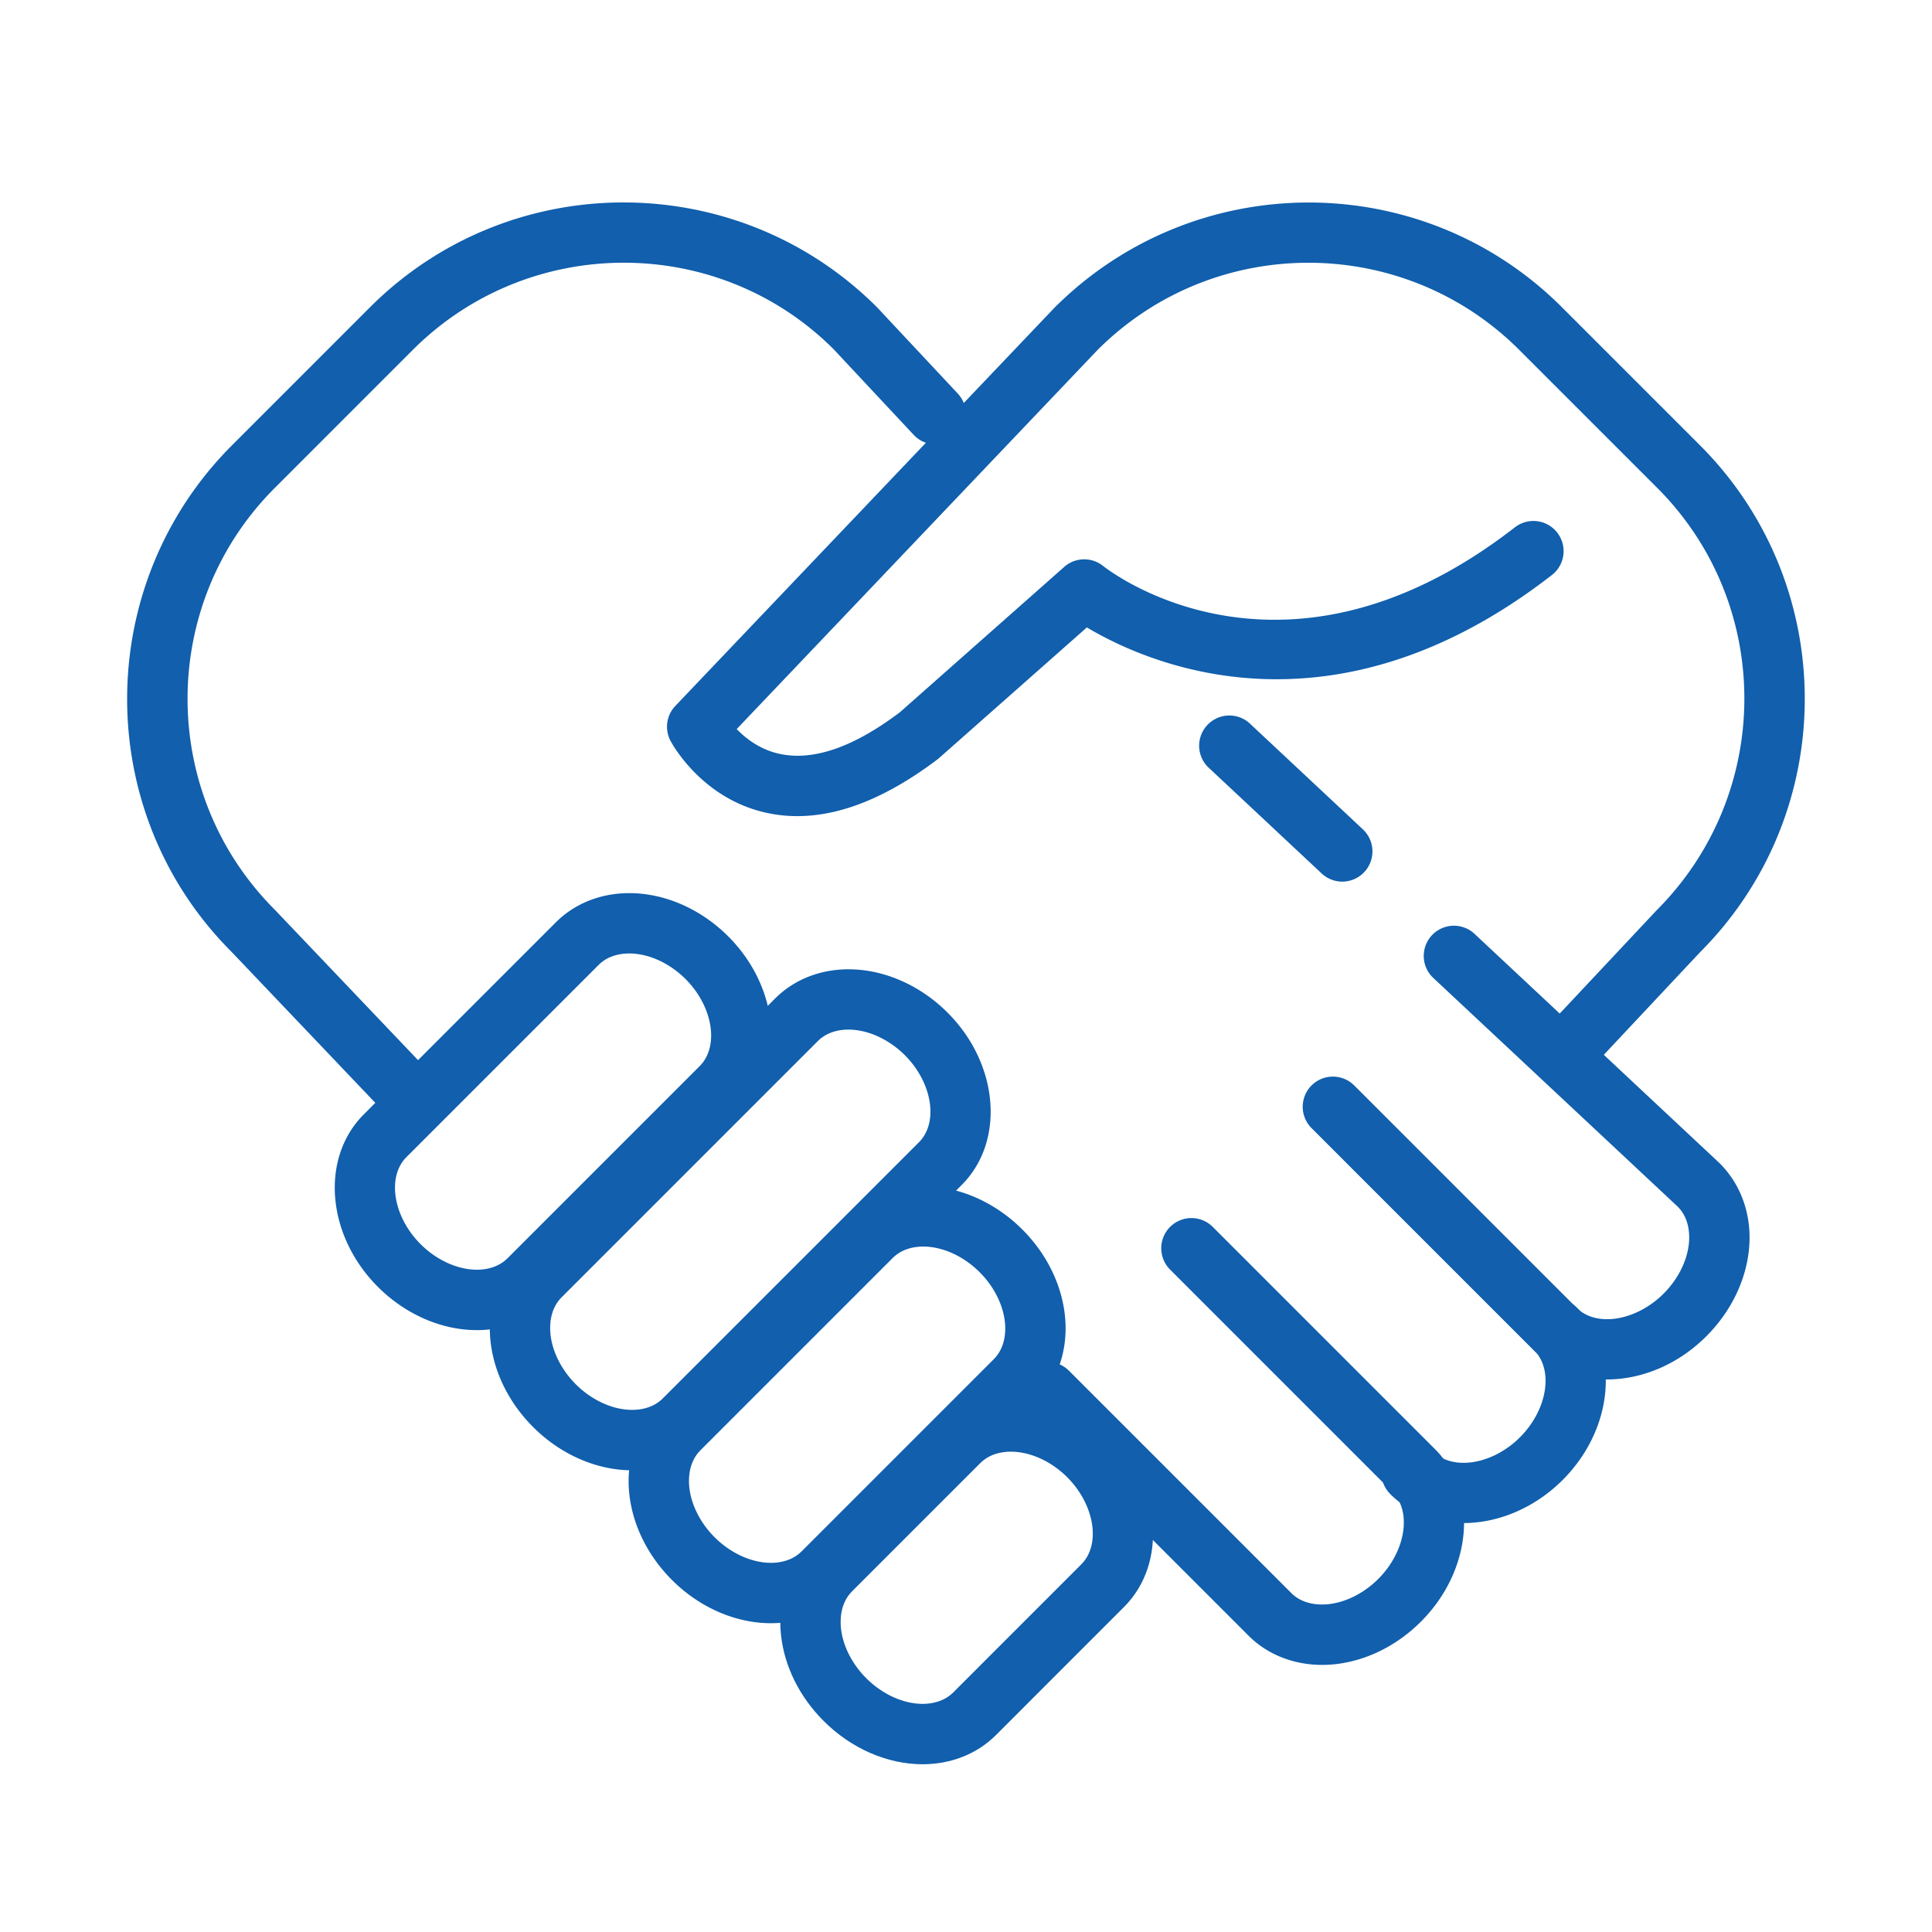
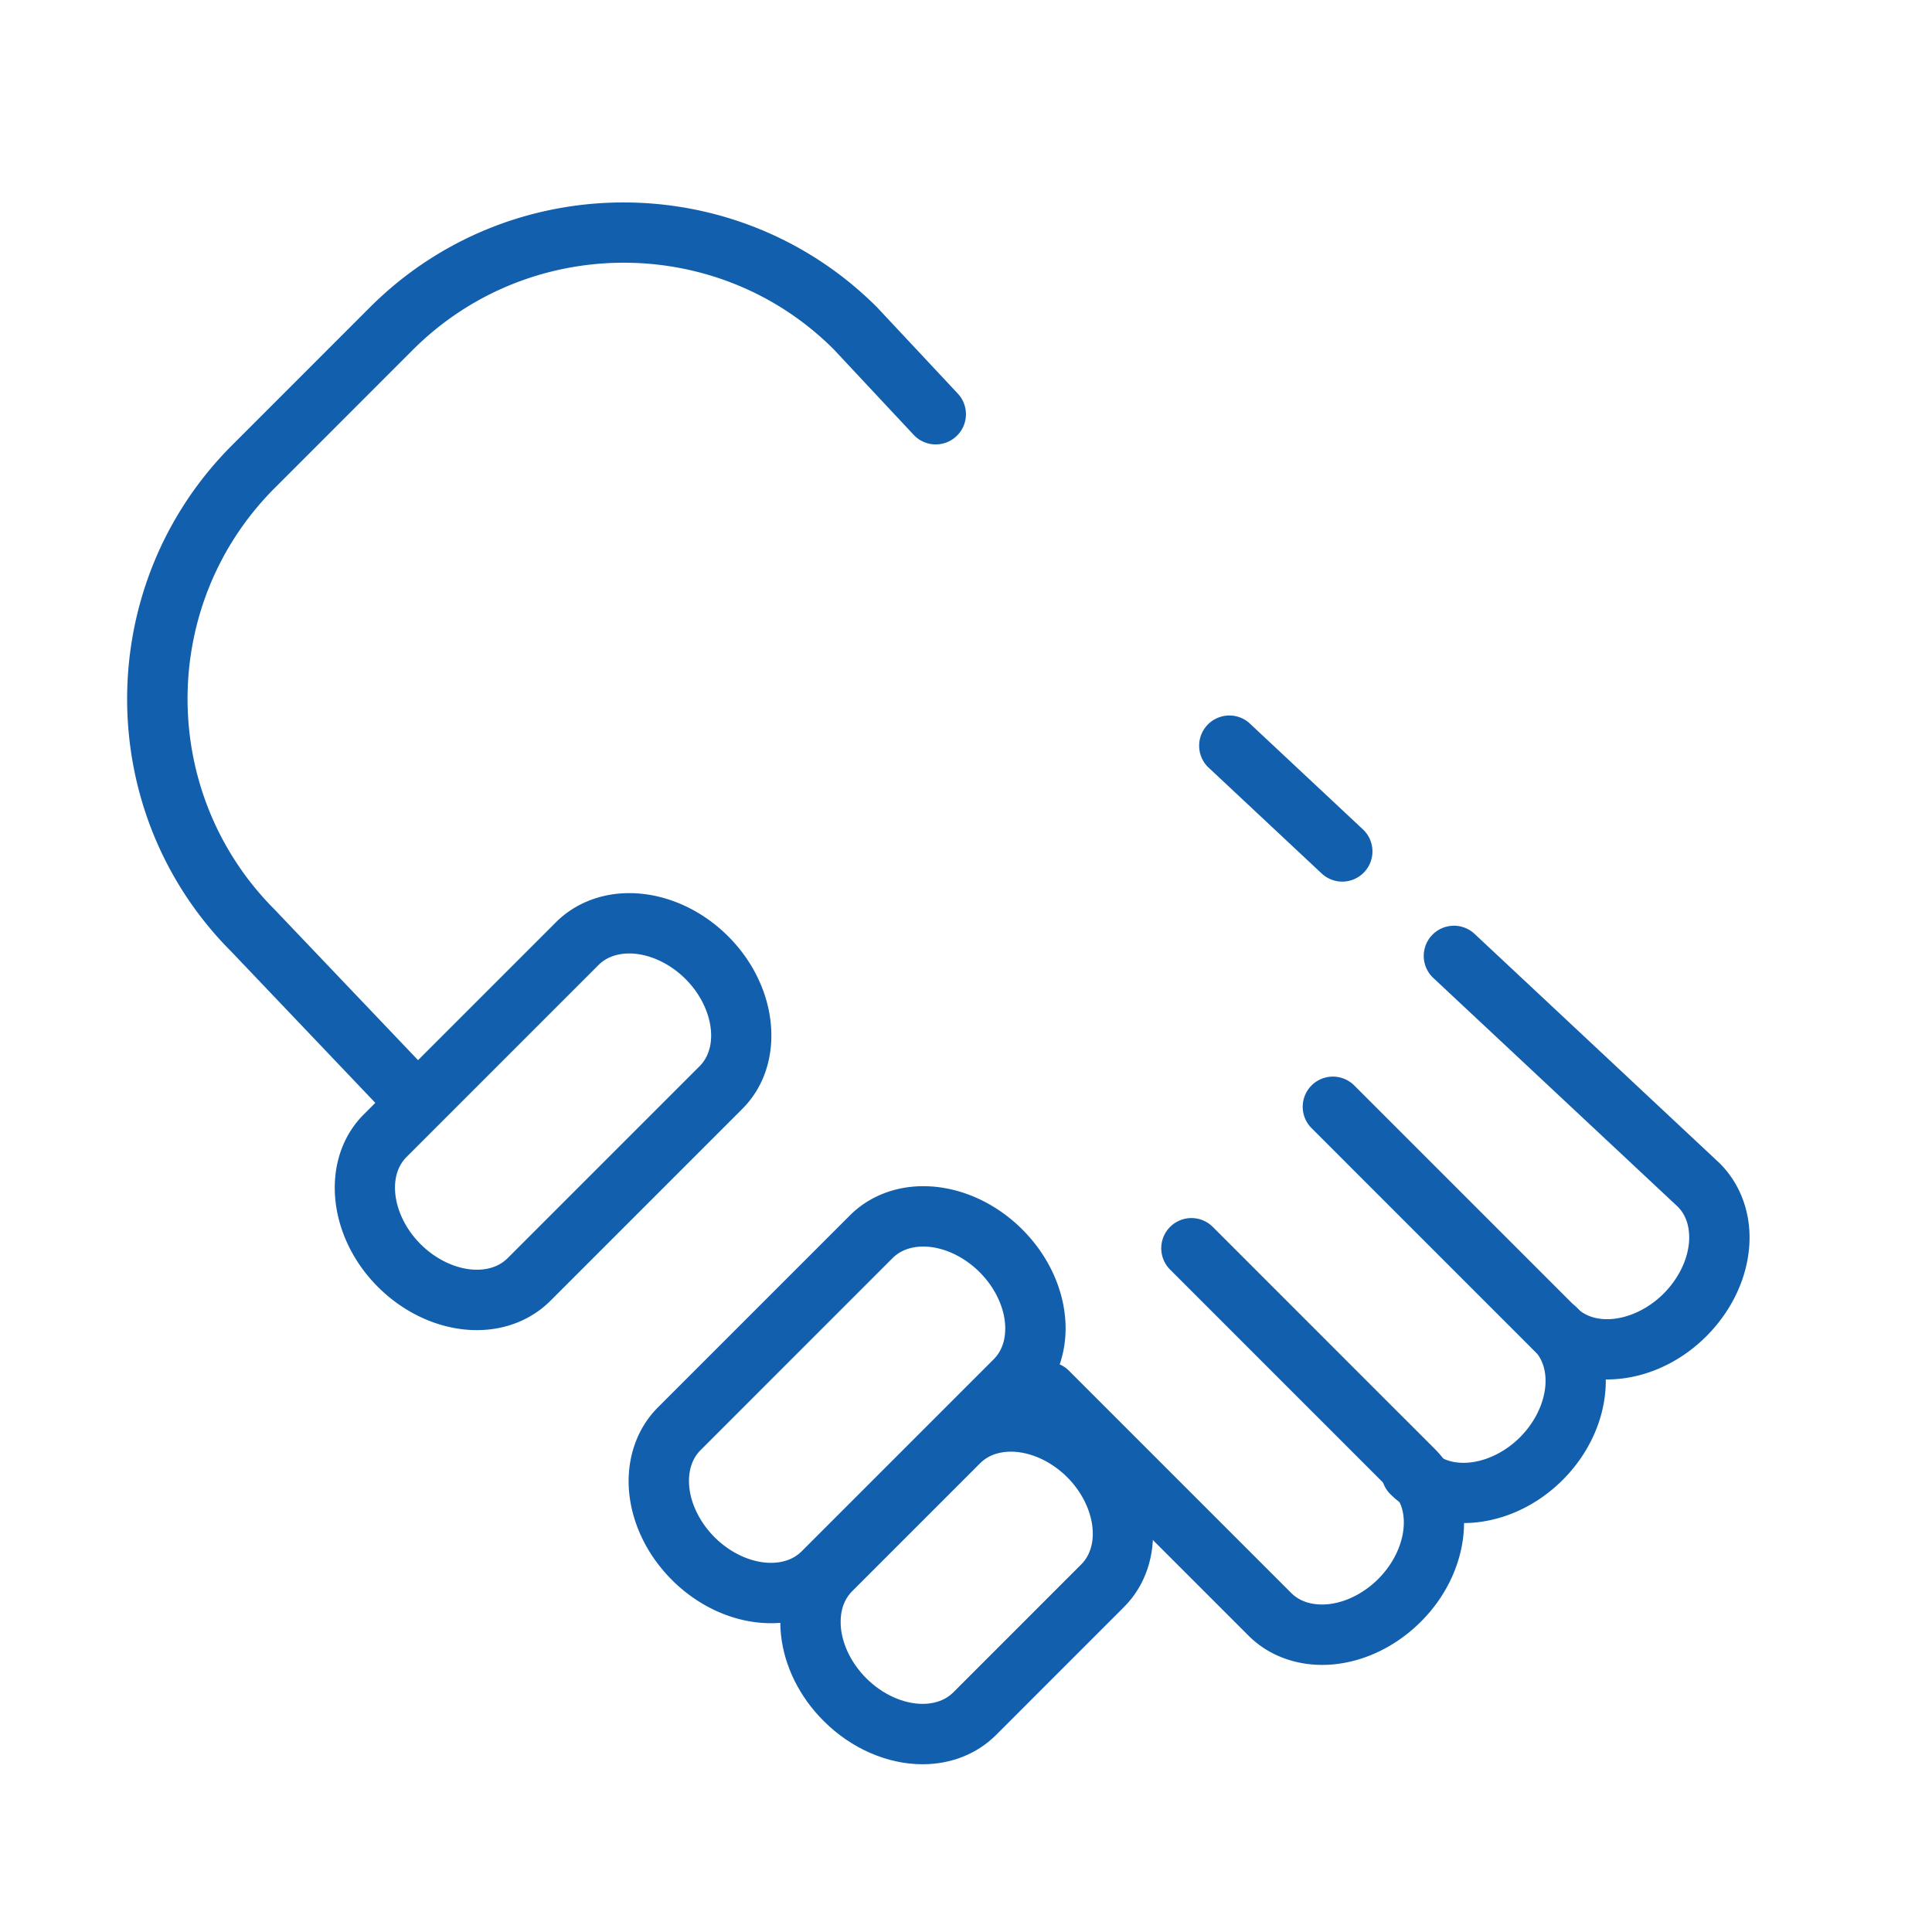
<svg xmlns="http://www.w3.org/2000/svg" t="1730955133094" class="icon" viewBox="0 0 1024 1024" version="1.1" p-id="17632" width="200" height="200">
  <path d="M213.472 592.608a16 16 0 0 1-11.6-4.976L122.704 504.48c-73.808-73.824-73.808-194.384 0.288-268.496l73.088-73.104c74.128-74.112 194.688-74.096 268.784 0l42.784 45.728a16 16 0 0 1-23.376 21.872l-42.4-45.344c-61.28-61.264-161.568-61.232-223.152 0.384l-73.088 73.104c-61.632 61.632-61.632 161.904 0 223.536l79.456 83.44a16 16 0 0 1-11.616 27.008z" fill="#115fad" p-id="17633" />
-   <path d="M838.464 564.048a16.032 16.032 0 0 1-11.68-26.944l51.232-54.608c61.984-62 61.984-162.272 0.352-223.904l-73.104-73.104c-61.632-61.632-161.904-61.632-223.536 0L390.464 386.432c4.912 5.072 12.48 10.928 22.8 13.136 17.904 3.872 39.296-3.616 63.744-22.096l87.056-77.008a16 16 0 0 1 20.64-0.464c3.84 3.04 96.272 74.112 218.08-20.4a16 16 0 1 1 19.616 25.28c-116.336 90.24-213.904 47.024-246.336 27.664l-78.832 69.68c-33.424 25.328-63.856 34.688-91.36 28.496-34.24-7.664-49.872-36.864-50.512-38.112a16 16 0 0 1 2.576-18.448l200.896-210.992c74.384-74.384 194.96-74.4 269.056-0.288l73.104 73.104c74.096 74.112 74.096 194.672 0 268.784l-50.88 54.24a15.888 15.888 0 0 1-11.648 5.04zM335.04 779.296c-18.768 0-37.904-8.352-52.48-22.944-12.752-12.752-20.784-28.912-22.576-45.504-1.92-17.648 3.584-34.368 15.088-45.872l135.76-135.76c9.984-9.984 23.792-15.472 38.896-15.472 18.768 0 37.904 8.368 52.496 22.96 27.248 27.248 30.608 68.24 7.472 91.376l-135.76 135.76c-10 9.952-23.808 15.456-38.896 15.456z m114.688-233.584c-4.64 0-11.216 1.056-16.272 6.096l-135.76 135.76c-6.336 6.336-6.416 15.104-5.904 19.792 1.008 9.232 5.888 18.832 13.392 26.336 8.496 8.496 19.664 13.568 29.856 13.568 4.64 0 11.216-1.056 16.272-6.096l135.76-135.76c10.464-10.48 7.056-31.6-7.472-46.128-8.496-8.48-19.68-13.568-29.872-13.568z" fill="#115fad" p-id="17634" />
  <path d="M252.752 704.992c-18.768 0-37.904-8.352-52.48-22.944-27.248-27.264-30.592-68.256-7.472-91.376l101.824-101.824c9.984-9.984 23.792-15.472 38.896-15.472 18.768 0 37.904 8.352 52.48 22.944 27.248 27.264 30.592 68.256 7.472 91.376l-101.824 101.824c-9.984 9.968-23.808 15.472-38.896 15.472z m80.768-199.632c-4.64 0-11.216 1.056-16.272 6.096l-101.824 101.824c-10.464 10.48-7.04 31.6 7.472 46.128 8.496 8.496 19.664 13.568 29.856 13.568 4.64 0 11.216-1.056 16.272-6.096l101.824-101.824c10.464-10.48 7.04-31.6-7.472-46.128-8.496-8.496-19.648-13.568-29.856-13.568zM408.608 860.336c-18.768 0-37.904-8.352-52.48-22.944-12.752-12.752-20.768-28.912-22.576-45.504-1.904-17.648 3.6-34.368 15.104-45.888l101.808-101.808c9.968-9.984 23.792-15.488 38.896-15.488 18.768 0 37.904 8.368 52.496 22.944 12.752 12.752 20.768 28.928 22.56 45.52 1.92 17.648-3.584 34.368-15.088 45.872l-101.824 101.824c-9.984 9.984-23.792 15.472-38.896 15.472z m80.752-199.632c-4.64 0-11.216 1.056-16.272 6.112l-101.808 101.824c-6.336 6.336-6.416 15.104-5.92 19.792 1.008 9.232 5.888 18.832 13.392 26.336 8.496 8.496 19.664 13.568 29.856 13.568 4.64 0 11.216-1.056 16.272-6.096l101.824-101.824c6.336-6.336 6.416-15.12 5.904-19.792-1.008-9.248-5.872-18.848-13.376-26.336-8.496-8.512-19.664-13.584-29.872-13.584zM775.712 807.248c-14.64 0-28.512-5.04-38.848-15.376a15.984 15.984 0 1 1 22.624-22.624c10.48 10.48 31.632 7.04 46.144-7.472s17.936-35.648 7.472-46.128a15.984 15.984 0 1 1 22.624-22.624c23.136 23.136 19.776 64.128-7.472 91.376-15.104 15.088-34.4 22.848-52.544 22.848z" fill="#115fad" p-id="17635" />
  <path d="M851.824 731.136c-14.624 0-28.512-5.056-38.848-15.376l-117.824-117.824a15.984 15.984 0 1 1 22.624-22.624l117.824 117.824c10.464 10.464 31.584 7.024 46.128-7.472 7.504-7.504 12.384-17.104 13.392-26.336 0.512-4.672 0.416-13.456-5.904-19.792l-129.536-121.2a16 16 0 1 1 21.872-23.36l129.904 121.568c11.888 11.872 17.392 28.608 15.472 46.24-1.792 16.592-9.824 32.752-22.576 45.504-15.072 15.072-34.368 22.832-52.528 22.848zM711.456 467.28a15.968 15.968 0 0 1-10.944-4.32l-60.368-56.512a16.016 16.016 0 0 1 21.872-23.36l60.368 56.512a16.016 16.016 0 0 1-10.928 27.68zM700.784 882.432c-15.056 0-29.008-5.456-39.008-15.472l-117.824-117.824a15.984 15.984 0 1 1 22.624-22.624l117.824 117.824c6.336 6.336 15.168 6.384 19.776 5.904 9.248-1.008 18.848-5.888 26.336-13.376 14.528-14.528 17.936-35.648 7.472-46.128l-117.808-117.824a15.984 15.984 0 1 1 22.624-22.624l117.808 117.824c23.136 23.136 19.776 64.128-7.472 91.376-12.752 12.752-28.912 20.768-45.504 22.576a61.584 61.584 0 0 1-6.848 0.368z" fill="#115fad" p-id="17636" />
-   <path d="M489.008 935.088c-18.768 0-37.904-8.368-52.48-22.96-12.752-12.736-20.784-28.912-22.576-45.504-1.92-17.648 3.584-34.368 15.088-45.872l67.888-67.888c9.984-9.984 23.792-15.472 38.896-15.472 18.768 0 37.904 8.352 52.48 22.944 27.248 27.264 30.592 68.256 7.472 91.376l-67.872 67.888c-10 10-23.808 15.488-38.896 15.488z m46.8-165.68c-4.64 0-11.216 1.056-16.272 6.096l-67.888 67.888c-6.336 6.336-6.416 15.104-5.904 19.776 1.008 9.248 5.888 18.832 13.392 26.336 8.496 8.512 19.664 13.584 29.856 13.584 4.64 0 11.216-1.056 16.272-6.096l67.872-67.888c10.464-10.48 7.04-31.6-7.472-46.128-8.496-8.496-19.648-13.568-29.856-13.568z" fill="#115fad" p-id="17637" />
+   <path d="M489.008 935.088c-18.768 0-37.904-8.368-52.48-22.96-12.752-12.736-20.784-28.912-22.576-45.504-1.92-17.648 3.584-34.368 15.088-45.872l67.888-67.888c9.984-9.984 23.792-15.472 38.896-15.472 18.768 0 37.904 8.352 52.48 22.944 27.248 27.264 30.592 68.256 7.472 91.376l-67.872 67.888c-10 10-23.808 15.488-38.896 15.488m46.8-165.68c-4.64 0-11.216 1.056-16.272 6.096l-67.888 67.888c-6.336 6.336-6.416 15.104-5.904 19.776 1.008 9.248 5.888 18.832 13.392 26.336 8.496 8.512 19.664 13.584 29.856 13.584 4.64 0 11.216-1.056 16.272-6.096l67.872-67.888c10.464-10.48 7.04-31.6-7.472-46.128-8.496-8.496-19.648-13.568-29.856-13.568z" fill="#115fad" p-id="17637" />
</svg>